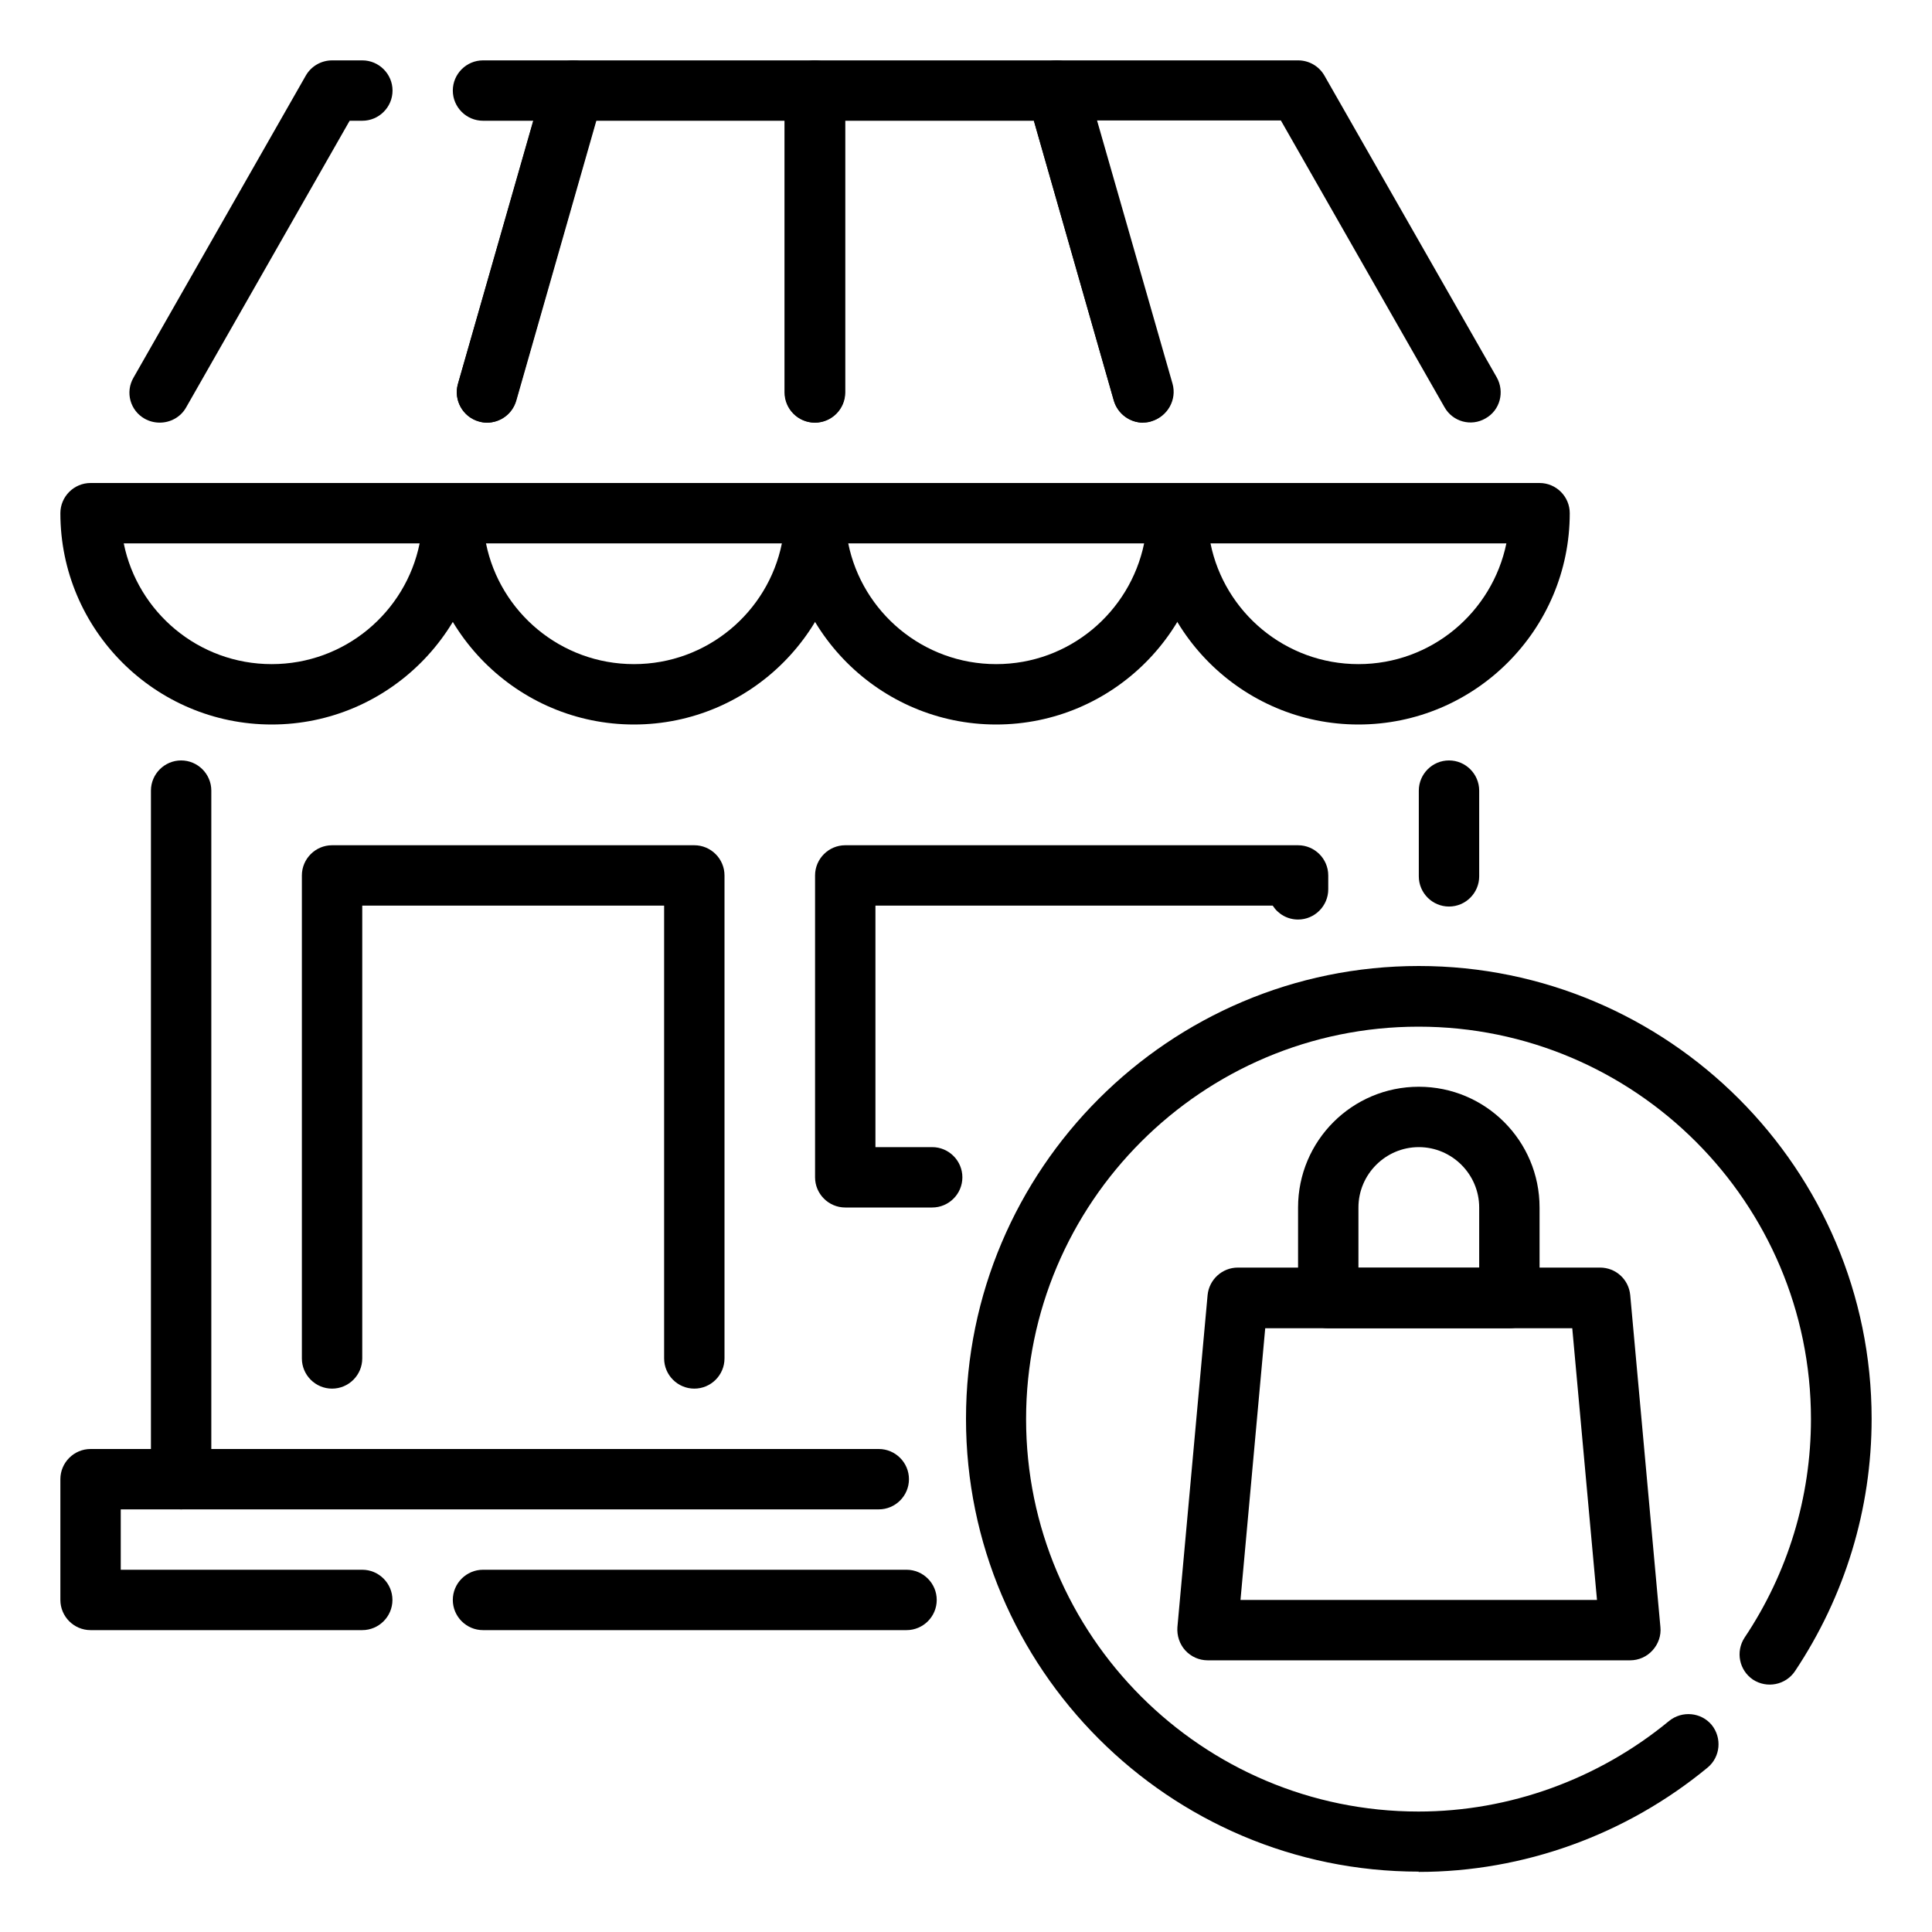
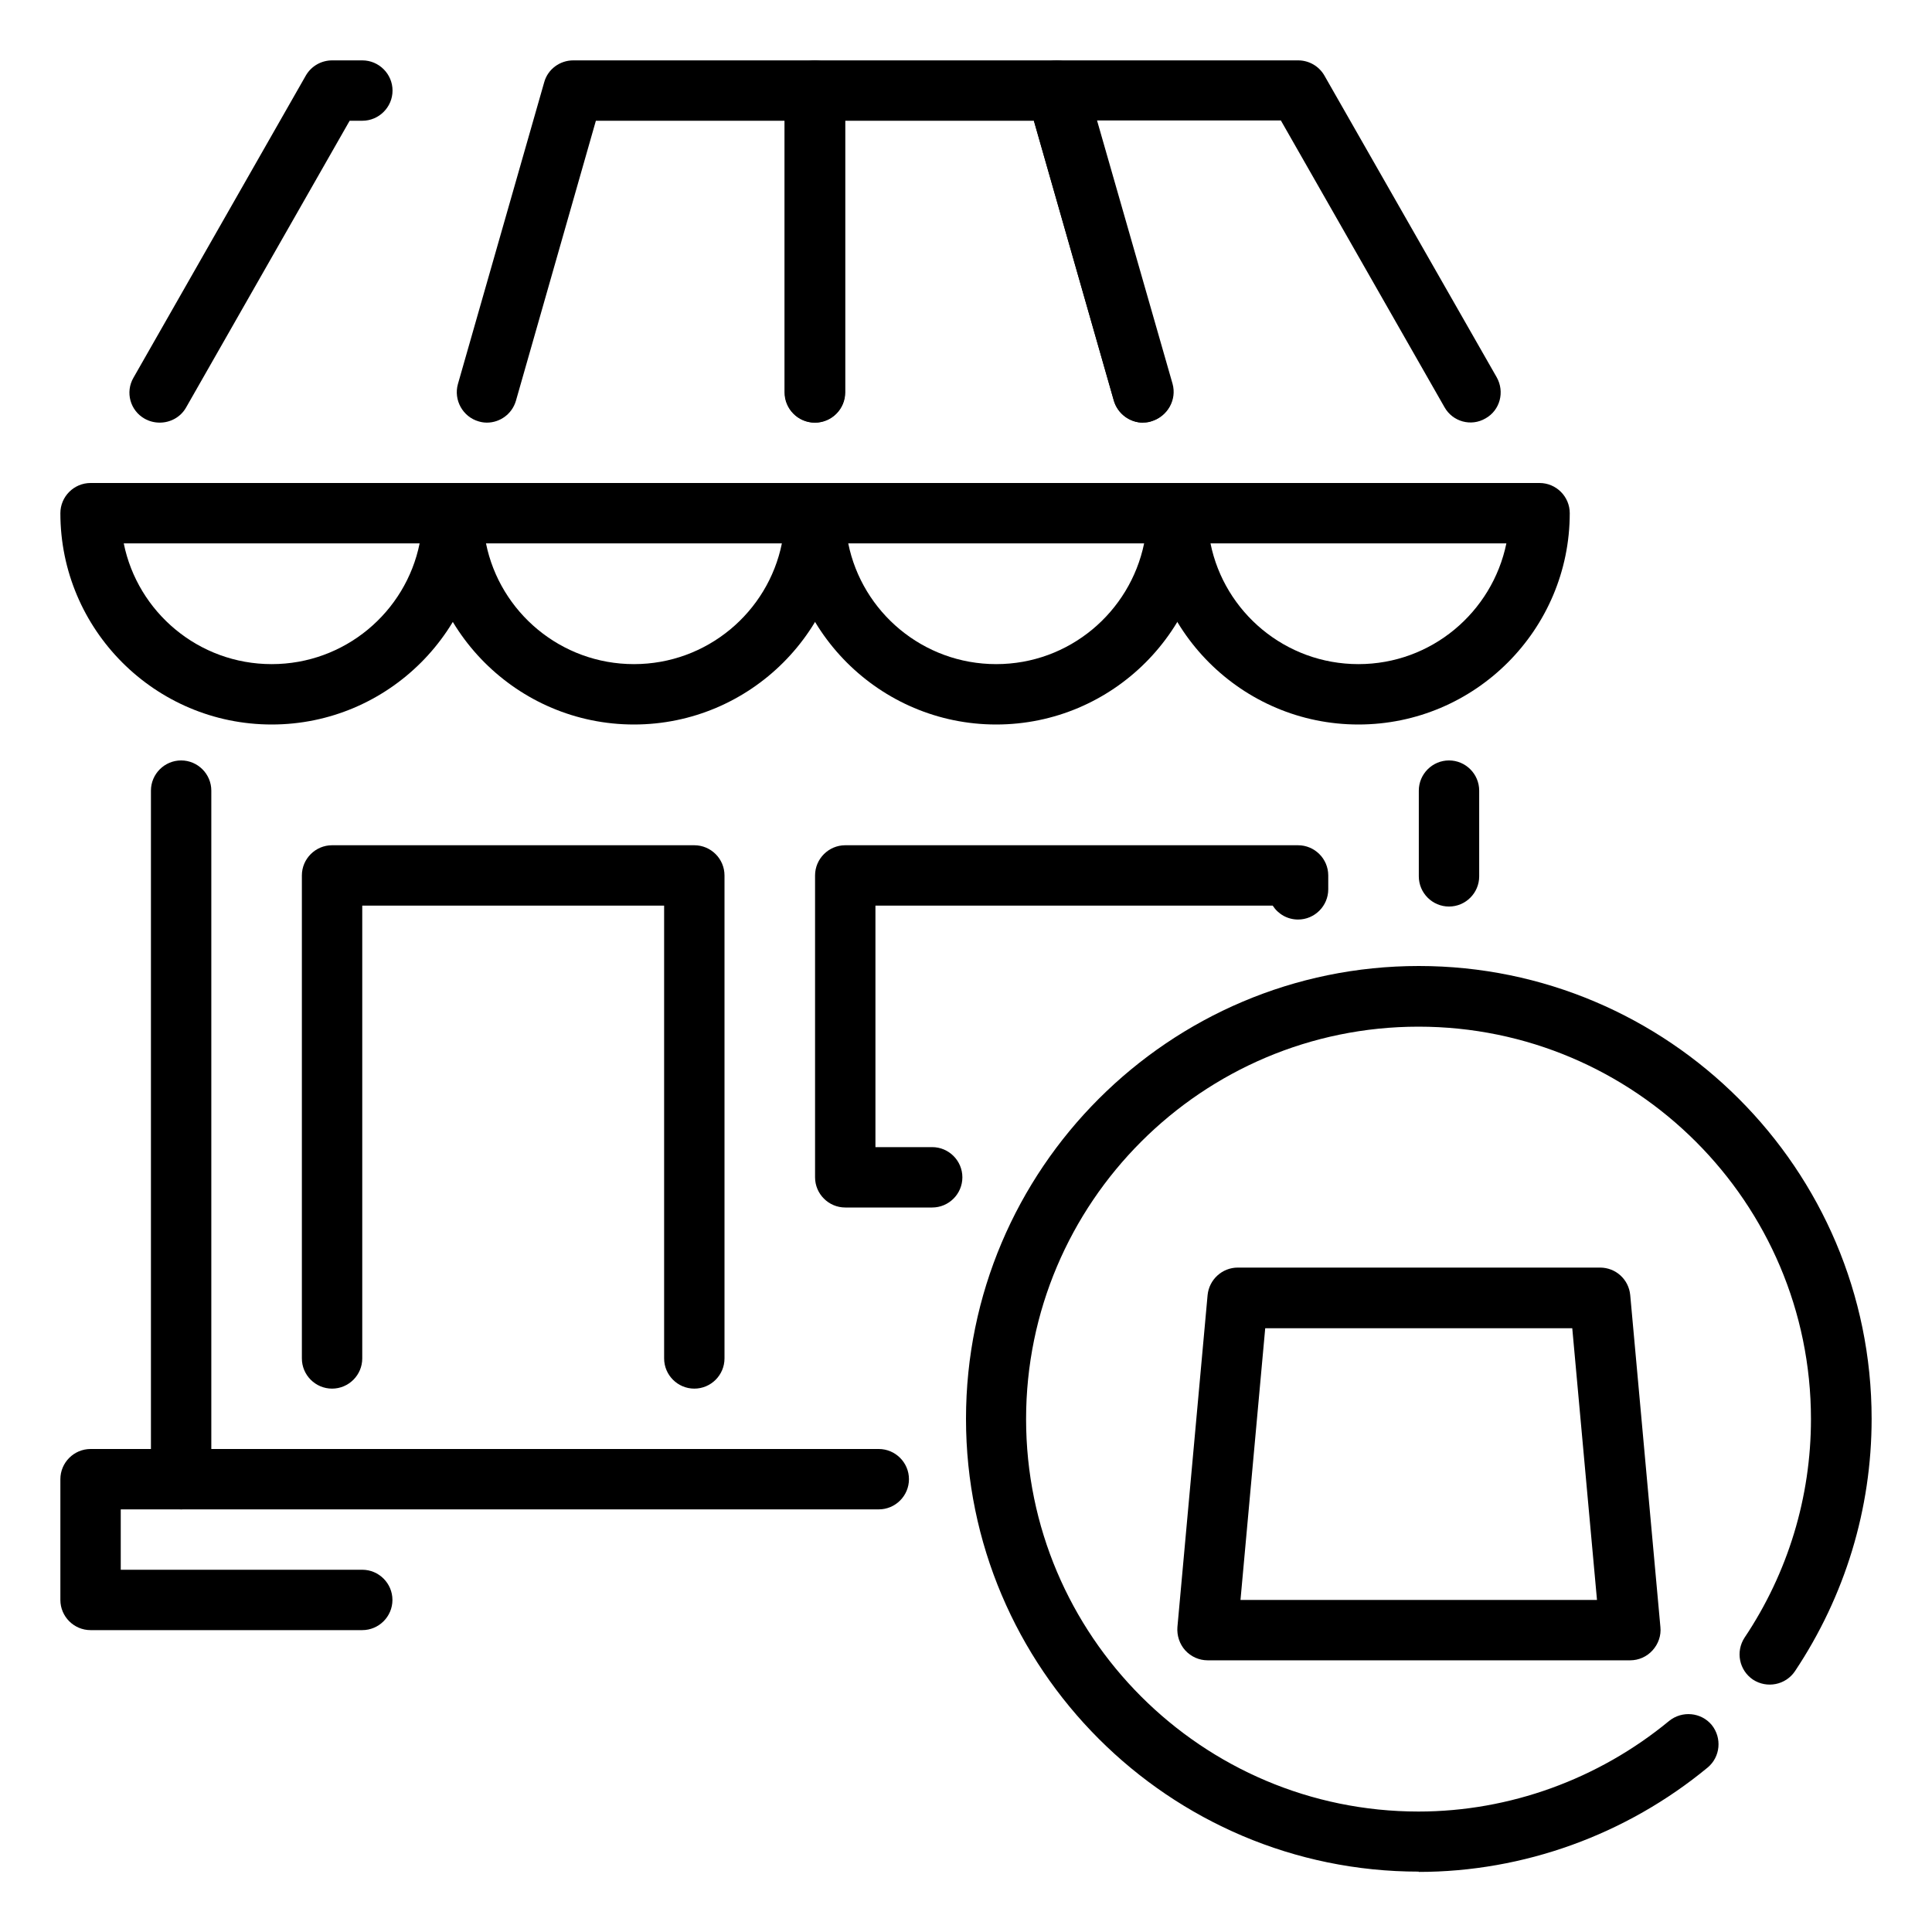
<svg xmlns="http://www.w3.org/2000/svg" width="40" height="40" viewBox="0 0 40 40" fill="none">
  <path d="M33.752 34.375H25.002C24.827 34.375 24.658 34.3 24.539 34.169C24.421 34.038 24.364 33.863 24.377 33.688L25.002 26.813C25.033 26.494 25.302 26.244 25.627 26.244H33.127C33.452 26.244 33.721 26.488 33.752 26.813L34.377 33.688C34.395 33.863 34.333 34.038 34.214 34.169C34.096 34.3 33.927 34.375 33.752 34.375ZM25.683 33.125H33.064L32.552 27.5H26.195L25.683 33.125Z" fill="black" />
-   <path d="M31.25 27.5H27.5C27.156 27.5 26.875 27.219 26.875 26.875V25C26.875 23.619 27.994 22.5 29.375 22.5C30.756 22.5 31.875 23.619 31.875 25V26.875C31.875 27.219 31.594 27.5 31.25 27.5ZM28.125 26.25H30.625V25C30.625 24.312 30.062 23.75 29.375 23.75C28.688 23.75 28.125 24.312 28.125 25V26.25Z" fill="black" />
  <path d="M29.375 38.75C24.206 38.75 20 34.544 20 29.375C20 24.206 24.206 20 29.375 20C34.544 20 38.75 24.206 38.75 29.375C38.75 31.238 38.2 33.044 37.163 34.6C36.969 34.888 36.581 34.962 36.294 34.775C36.006 34.581 35.931 34.194 36.119 33.906C37.019 32.562 37.494 30.994 37.494 29.381C37.494 24.9 33.85 21.256 29.369 21.256C24.887 21.256 21.244 24.9 21.244 29.381C21.244 33.862 24.887 37.506 29.369 37.506C31.25 37.506 33.094 36.837 34.556 35.631C34.825 35.413 35.219 35.45 35.438 35.712C35.656 35.981 35.619 36.375 35.356 36.594C33.669 37.987 31.544 38.756 29.369 38.756L29.375 38.75Z" fill="black" />
  <path d="M5.625 15C3.212 15 1.25 13.037 1.25 10.625C1.25 10.281 1.531 10 1.875 10H9.375C9.719 10 10 10.281 10 10.625C10 13.037 8.037 15 5.625 15ZM2.562 11.25C2.85 12.675 4.112 13.75 5.625 13.75C7.138 13.75 8.4 12.675 8.688 11.25H2.562Z" fill="black" />
  <path d="M13.125 15C10.713 15 8.75 13.037 8.75 10.625C8.75 10.281 9.031 10 9.375 10H16.875C17.219 10 17.5 10.281 17.5 10.625C17.5 13.037 15.537 15 13.125 15ZM10.062 11.25C10.35 12.675 11.613 13.75 13.125 13.75C14.637 13.75 15.9 12.675 16.188 11.25H10.062Z" fill="black" />
  <path d="M20.625 15C18.212 15 16.25 13.037 16.25 10.625C16.25 10.281 16.531 10 16.875 10H24.375C24.719 10 25 10.281 25 10.625C25 13.037 23.038 15 20.625 15ZM17.562 11.25C17.85 12.675 19.113 13.75 20.625 13.75C22.137 13.75 23.394 12.675 23.688 11.25H17.562Z" fill="black" />
  <path d="M28.125 15C25.712 15 23.75 13.037 23.75 10.625C23.75 10.281 24.031 10 24.375 10H31.875C32.219 10 32.5 10.281 32.5 10.625C32.5 13.037 30.538 15 28.125 15ZM25.062 11.25C25.35 12.675 26.613 13.75 28.125 13.75C29.637 13.75 30.894 12.675 31.188 11.25H25.062Z" fill="black" />
-   <path d="M10.088 8.75C10.031 8.75 9.975 8.744 9.912 8.725C9.581 8.631 9.387 8.281 9.481 7.95L11.044 2.5H10C9.656 2.5 9.375 2.219 9.375 1.875C9.375 1.531 9.656 1.25 10 1.25H11.875C12.069 1.25 12.256 1.344 12.375 1.5C12.494 1.656 12.531 1.863 12.475 2.05L10.688 8.3C10.606 8.575 10.356 8.75 10.088 8.75Z" fill="black" />
  <path d="M3.308 8.75C3.202 8.75 3.095 8.725 2.995 8.669C2.695 8.5 2.589 8.119 2.764 7.819L6.333 1.562C6.445 1.369 6.652 1.25 6.877 1.25H7.502C7.845 1.25 8.127 1.531 8.127 1.875C8.127 2.219 7.845 2.5 7.502 2.5H7.239L3.852 8.438C3.739 8.637 3.527 8.75 3.308 8.75Z" fill="black" />
  <path d="M10.087 8.75C10.031 8.75 9.974 8.744 9.912 8.725C9.581 8.631 9.387 8.281 9.481 7.95L11.268 1.7C11.343 1.431 11.593 1.25 11.868 1.25H16.868C17.212 1.25 17.493 1.531 17.493 1.875V8.125C17.493 8.469 17.212 8.75 16.868 8.75C16.524 8.75 16.243 8.469 16.243 8.125V2.5H12.337L10.681 8.3C10.599 8.575 10.349 8.75 10.081 8.75H10.087Z" fill="black" />
  <path d="M23.663 8.75C23.394 8.75 23.144 8.569 23.062 8.3L21.406 2.5H17.5V8.125C17.5 8.469 17.219 8.75 16.875 8.75C16.531 8.75 16.25 8.469 16.25 8.125V1.875C16.25 1.531 16.531 1.25 16.875 1.25H21.875C22.156 1.25 22.4 1.438 22.475 1.7L24.262 7.95C24.356 8.281 24.163 8.625 23.831 8.725C23.775 8.744 23.719 8.75 23.656 8.75H23.663Z" fill="black" />
  <path d="M23.663 8.75C23.394 8.75 23.144 8.569 23.063 8.3L21.276 2.05C21.219 1.863 21.257 1.656 21.376 1.5C21.494 1.344 21.682 1.25 21.876 1.25H26.876C27.101 1.25 27.307 1.369 27.419 1.562L30.988 7.812C31.157 8.113 31.057 8.494 30.757 8.662C30.457 8.838 30.076 8.731 29.907 8.431L26.519 2.494H22.713L24.276 7.944C24.369 8.275 24.176 8.619 23.844 8.719C23.788 8.738 23.732 8.744 23.669 8.744L23.663 8.75Z" fill="black" />
  <path d="M30 18.769C29.656 18.769 29.375 18.488 29.375 18.144V16.369C29.375 16.025 29.656 15.744 30 15.744C30.344 15.744 30.625 16.025 30.625 16.369V18.144C30.625 18.488 30.344 18.769 30 18.769Z" fill="black" />
  <path d="M3.75 31.25C3.406 31.25 3.125 30.969 3.125 30.625V16.369C3.125 16.025 3.406 15.744 3.75 15.744C4.094 15.744 4.375 16.025 4.375 16.369V30.625C4.375 30.969 4.094 31.25 3.75 31.25Z" fill="black" />
-   <path d="M18.769 33.75H10C9.656 33.75 9.375 33.469 9.375 33.125C9.375 32.781 9.656 32.5 10 32.5H18.769C19.113 32.5 19.394 32.781 19.394 33.125C19.394 33.469 19.113 33.75 18.769 33.75Z" fill="black" />
-   <path d="M7.5 33.75H1.875C1.531 33.75 1.25 33.469 1.25 33.125V30.625C1.25 30.281 1.531 30 1.875 30H18.194C18.538 30 18.819 30.281 18.819 30.625C18.819 30.969 18.538 31.25 18.194 31.25H2.5V32.5H7.5C7.844 32.5 8.125 32.781 8.125 33.125C8.125 33.469 7.844 33.75 7.5 33.75Z" fill="black" />
+   <path d="M7.5 33.75H1.875C1.531 33.75 1.25 33.469 1.25 33.125V30.625C1.25 30.281 1.531 30 1.875 30H18.194C18.538 30 18.819 30.281 18.819 30.625C18.819 30.969 18.538 31.25 18.194 31.25H2.5V32.5H7.5C7.844 32.5 8.125 32.781 8.125 33.125C8.125 33.469 7.844 33.75 7.5 33.75" fill="black" />
  <path d="M14.375 28.75C14.031 28.75 13.75 28.469 13.75 28.125V18.75H7.5V28.125C7.5 28.469 7.219 28.75 6.875 28.75C6.531 28.75 6.25 28.469 6.25 28.125V18.125C6.25 17.781 6.531 17.5 6.875 17.5H14.375C14.719 17.5 15 17.781 15 18.125V28.125C15 28.469 14.719 28.75 14.375 28.75Z" fill="black" />
  <path d="M19.3 25H17.5C17.156 25 16.875 24.719 16.875 24.375V18.125C16.875 17.781 17.156 17.5 17.5 17.5H26.875C27.219 17.5 27.5 17.781 27.5 18.125V18.413C27.5 18.756 27.219 19.038 26.875 19.038C26.656 19.038 26.462 18.925 26.35 18.75H18.125V23.75H19.3C19.644 23.75 19.925 24.031 19.925 24.375C19.925 24.719 19.644 25 19.3 25Z" fill="black" />
</svg>